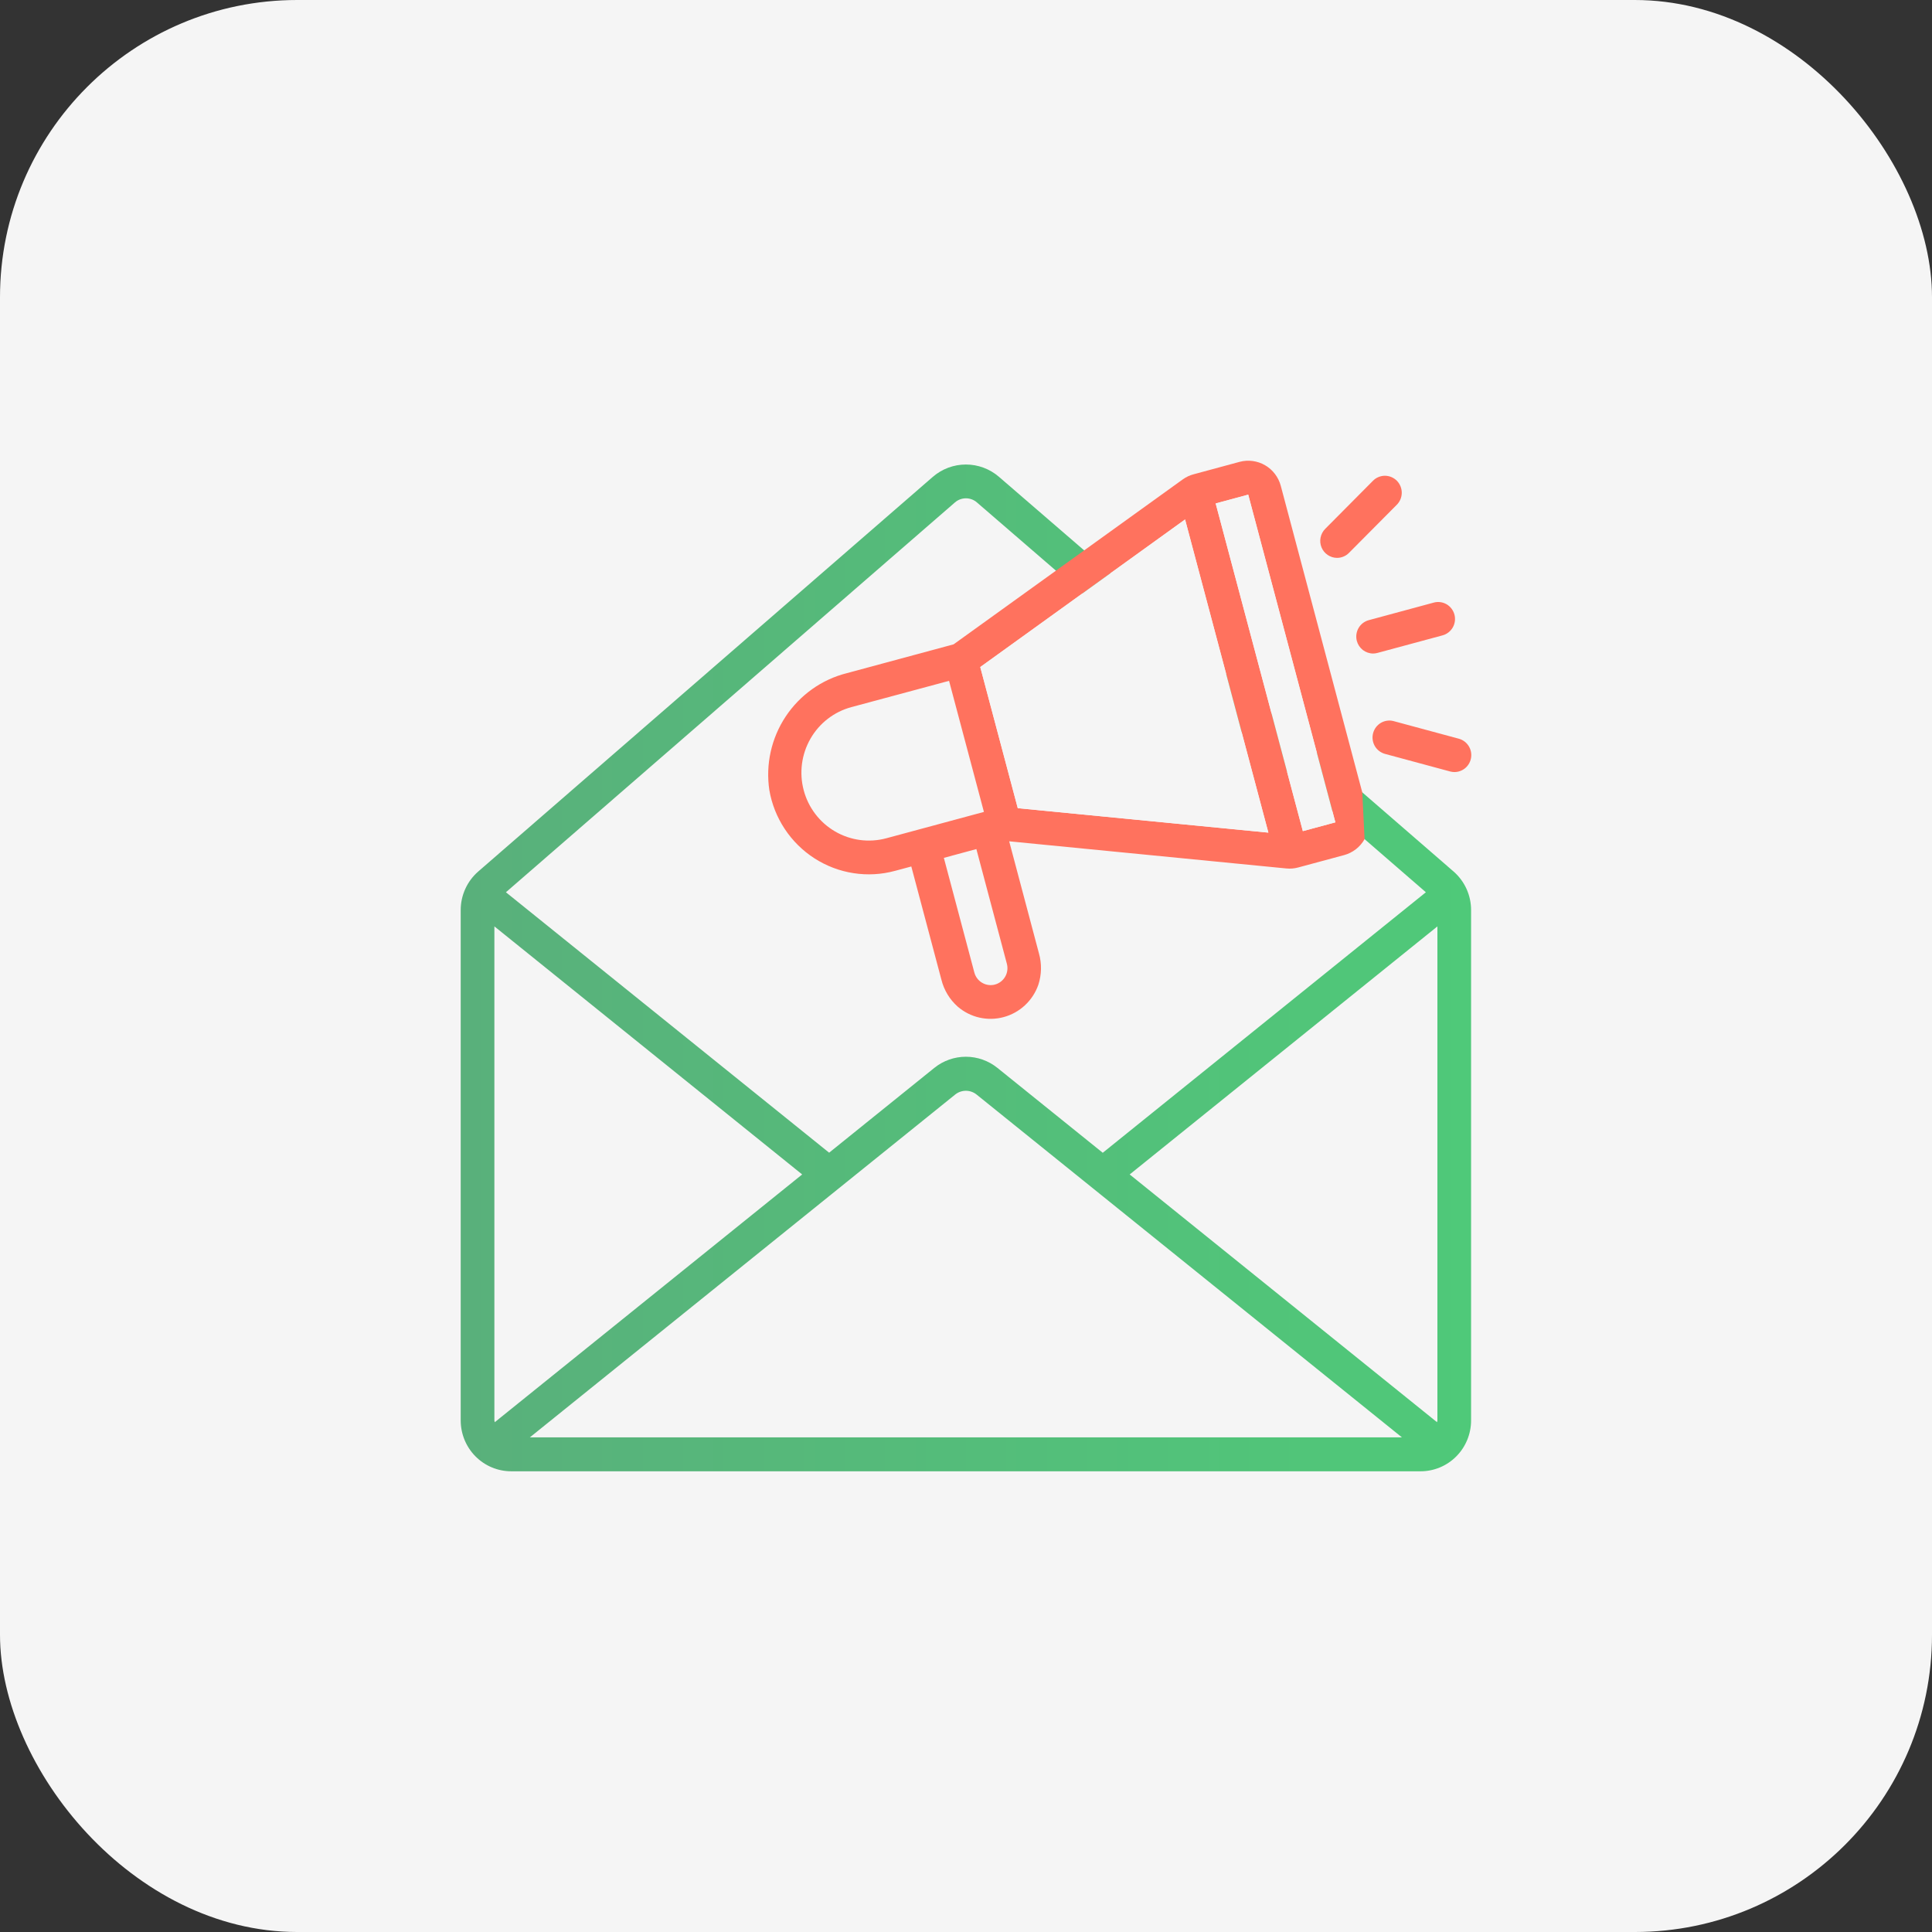
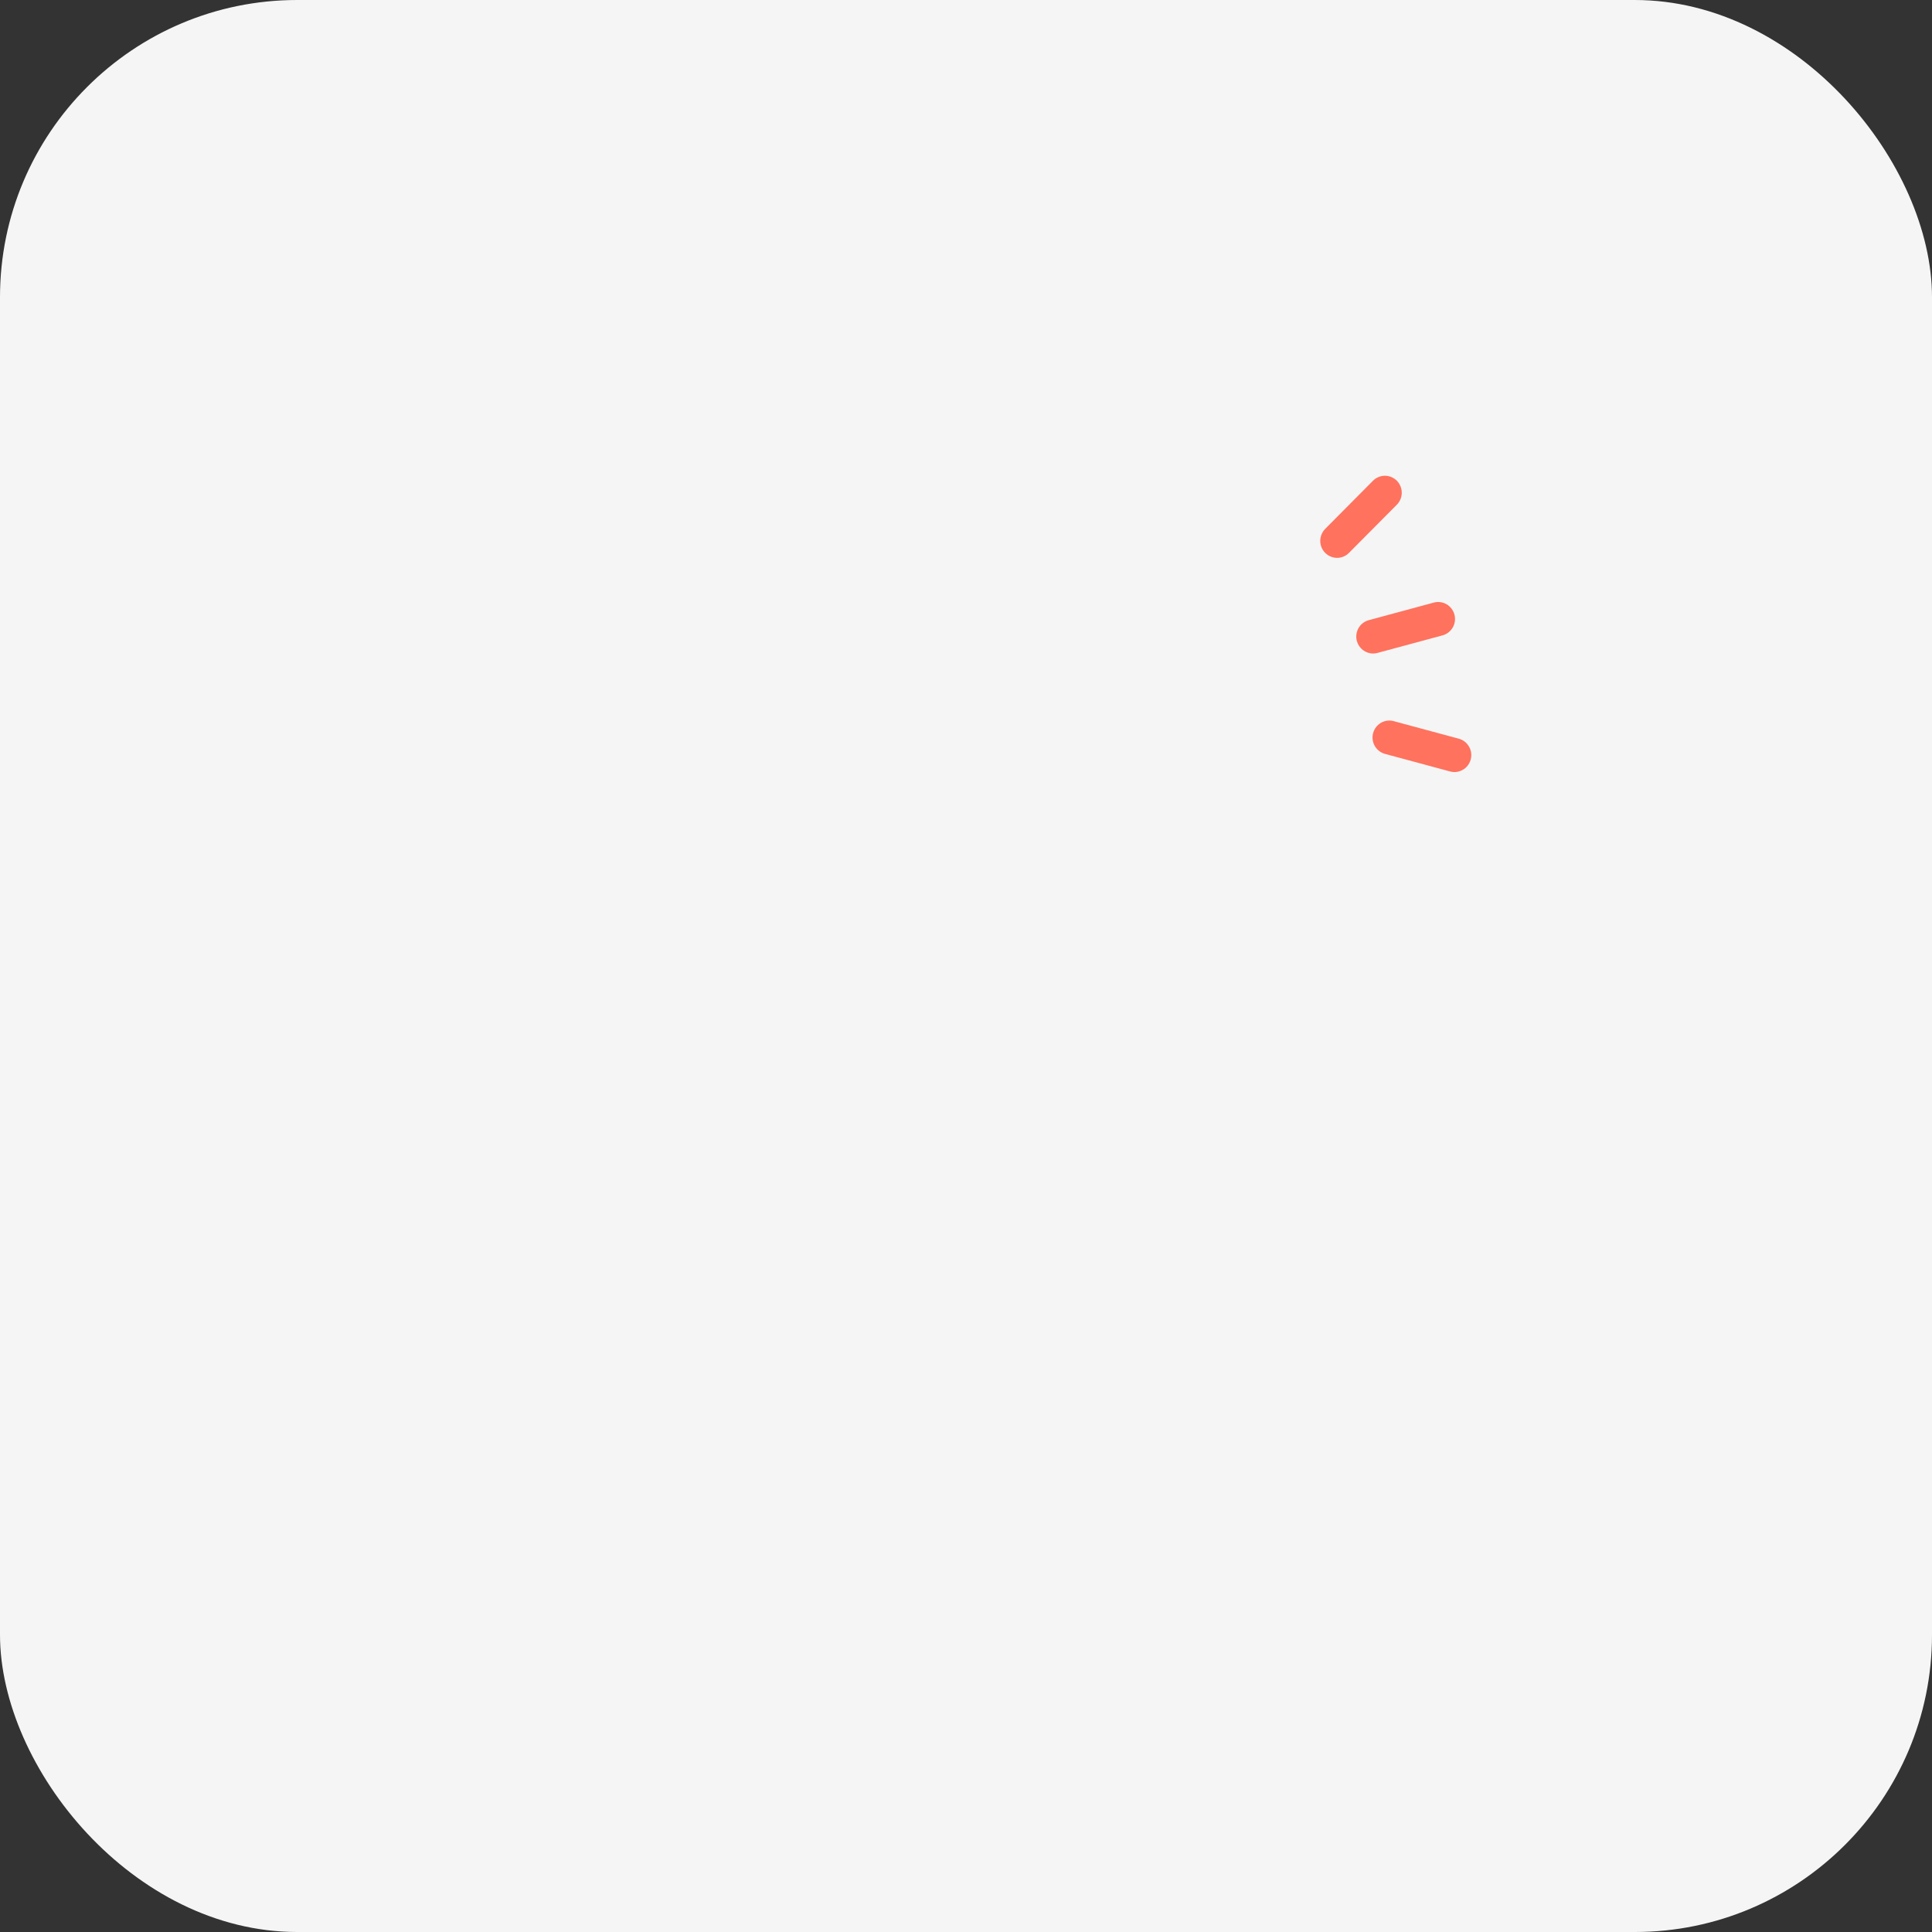
<svg xmlns="http://www.w3.org/2000/svg" width="65" height="65" viewBox="0 0 65 65" fill="none">
  <rect x="0" y="0" width="65" height="65" fill="#333333" stroke="none" />
  <rect width="65" height="65" rx="10" fill="#F5F5F5" />
-   <path fill-rule="evenodd" clip-rule="evenodd" d="M36.477 18.518L33.61 16.043C33.3 15.775 32.905 15.628 32.497 15.628C32.089 15.628 31.694 15.775 31.384 16.043L16.087 29.323C15.903 29.484 15.754 29.684 15.653 29.908C15.552 30.132 15.499 30.375 15.5 30.622V47.788C15.5 48.242 15.679 48.678 15.998 48.999C16.317 49.32 16.749 49.5 17.2 49.5H47.793C48.244 49.5 48.676 49.32 48.995 48.999C49.314 48.678 49.493 48.242 49.493 47.788V30.622C49.494 30.375 49.441 30.131 49.34 29.907C49.238 29.683 49.09 29.483 48.905 29.322L45.832 26.658L36.477 18.518ZM38.007 39.513L48.348 47.849C48.353 47.829 48.357 47.809 48.36 47.788V31.168L38.007 39.513ZM16.633 31.167V47.788C16.636 47.809 16.64 47.829 16.645 47.849L26.988 39.513L16.633 31.167ZM32.496 36.698C32.367 36.698 32.242 36.741 32.141 36.821L17.826 48.359H47.167L32.851 36.821C32.749 36.741 32.624 36.698 32.496 36.698ZM32.498 16.765C32.361 16.765 32.228 16.815 32.125 16.906L17.021 30.019L27.895 38.781L31.434 35.928C31.735 35.685 32.11 35.553 32.496 35.553C32.881 35.553 33.256 35.685 33.557 35.928L37.101 38.784L47.972 30.019L45.91 28.232L35.527 19.2L32.87 16.906C32.767 16.815 32.634 16.765 32.498 16.765Z" fill="url(#paint0_linear_354_10247)" />
  <path d="M46.197 24.665C46.177 24.737 46.172 24.813 46.182 24.887C46.192 24.962 46.216 25.033 46.253 25.098C46.29 25.163 46.34 25.22 46.399 25.265C46.458 25.311 46.525 25.345 46.597 25.364L48.786 25.955C48.834 25.968 48.884 25.975 48.933 25.975C49.071 25.975 49.203 25.924 49.307 25.833C49.41 25.742 49.477 25.616 49.495 25.479C49.513 25.341 49.481 25.202 49.404 25.087C49.328 24.972 49.213 24.889 49.08 24.853L46.891 24.262C46.819 24.242 46.744 24.237 46.67 24.247C46.596 24.257 46.525 24.281 46.461 24.318C46.396 24.356 46.34 24.406 46.294 24.465C46.249 24.525 46.216 24.593 46.197 24.665Z" fill="#FF725E" />
-   <path fill-rule="evenodd" clip-rule="evenodd" d="M45.832 26.658L43.091 16.347C43.052 16.202 42.986 16.066 42.895 15.947C42.805 15.828 42.692 15.728 42.563 15.653C42.434 15.578 42.292 15.53 42.144 15.51C41.997 15.49 41.847 15.5 41.703 15.539L40.161 15.956C40.03 15.99 39.906 16.048 39.795 16.127L36.476 18.517L35.527 19.199L32.083 21.678L28.486 22.649C27.645 22.861 26.913 23.382 26.432 24.108C25.951 24.835 25.755 25.715 25.883 26.579C25.963 27.048 26.14 27.494 26.402 27.89C26.664 28.286 27.004 28.622 27.402 28.878C27.8 29.134 28.247 29.304 28.713 29.376C29.18 29.449 29.656 29.423 30.112 29.299L30.66 29.152L31.671 32.955C31.758 33.309 31.95 33.627 32.222 33.868C32.432 34.048 32.682 34.175 32.951 34.236C33.221 34.297 33.501 34.291 33.767 34.219C34.034 34.147 34.28 34.011 34.483 33.822C34.686 33.633 34.841 33.397 34.933 33.134C35.046 32.789 35.053 32.417 34.952 32.067L33.953 28.305L43.275 29.218C43.41 29.232 43.546 29.221 43.677 29.185L45.221 28.769C45.365 28.73 45.501 28.662 45.619 28.57C45.737 28.478 45.836 28.363 45.91 28.232L45.832 26.658ZM44.927 27.667L41.995 16.642L40.9 16.937L43.833 27.962L44.927 27.667ZM33.103 27.316L31.93 22.906L28.644 23.79C28.063 23.946 27.567 24.329 27.267 24.853C26.966 25.378 26.884 26.002 27.04 26.587C27.195 27.172 27.575 27.671 28.096 27.974C28.617 28.277 29.236 28.359 29.817 28.203L33.103 27.316ZM33.875 32.425L32.849 28.566L31.755 28.862L32.781 32.72C32.82 32.866 32.915 32.991 33.045 33.066C33.175 33.142 33.33 33.163 33.475 33.124C33.62 33.084 33.744 32.989 33.819 32.858C33.894 32.727 33.914 32.571 33.875 32.425ZM32.98 22.442L34.242 27.19L42.673 28.013L39.871 17.477L32.98 22.442Z" fill="#FF725E" />
  <path d="M44.984 18.769C45.059 18.769 45.133 18.754 45.201 18.725C45.27 18.697 45.333 18.654 45.385 18.601L46.988 16.988C47.042 16.935 47.085 16.872 47.115 16.802C47.144 16.733 47.16 16.658 47.161 16.582C47.161 16.506 47.147 16.431 47.118 16.361C47.09 16.291 47.048 16.227 46.995 16.173C46.941 16.12 46.878 16.078 46.809 16.049C46.739 16.02 46.664 16.006 46.589 16.006C46.514 16.007 46.44 16.023 46.37 16.053C46.301 16.082 46.239 16.126 46.187 16.18L44.584 17.794C44.505 17.874 44.451 17.976 44.429 18.087C44.407 18.197 44.418 18.312 44.461 18.416C44.504 18.52 44.577 18.61 44.67 18.672C44.763 18.735 44.872 18.769 44.984 18.769Z" fill="#FF725E" />
  <path d="M45.649 21.563C45.682 21.685 45.753 21.792 45.852 21.869C45.951 21.945 46.072 21.987 46.197 21.987C46.246 21.987 46.296 21.98 46.343 21.967L48.533 21.376C48.678 21.337 48.801 21.241 48.877 21.11C48.952 20.979 48.972 20.823 48.933 20.677C48.894 20.531 48.799 20.406 48.669 20.33C48.539 20.255 48.384 20.234 48.239 20.273L46.05 20.865C45.905 20.904 45.781 21 45.706 21.131C45.631 21.262 45.611 21.417 45.649 21.563Z" fill="#FF725E" />
  <path d="M44.927 27.667L41.995 16.642L40.9 16.938L43.833 27.962L44.927 27.667Z" fill="#F5F5F5" />
  <path d="M32.98 22.442L34.242 27.19L42.673 28.013L39.87 17.477L32.98 22.442Z" fill="#F5F5F5" />
  <defs>
    <linearGradient id="paint0_linear_354_10247" x1="15.5" y1="32.5" x2="49.5" y2="32.5" gradientUnits="userSpaceOnUse">
      <stop stop-color="#59B07B" />
      <stop offset="1" stop-color="#4FC979" />
    </linearGradient>
  </defs>
</svg>